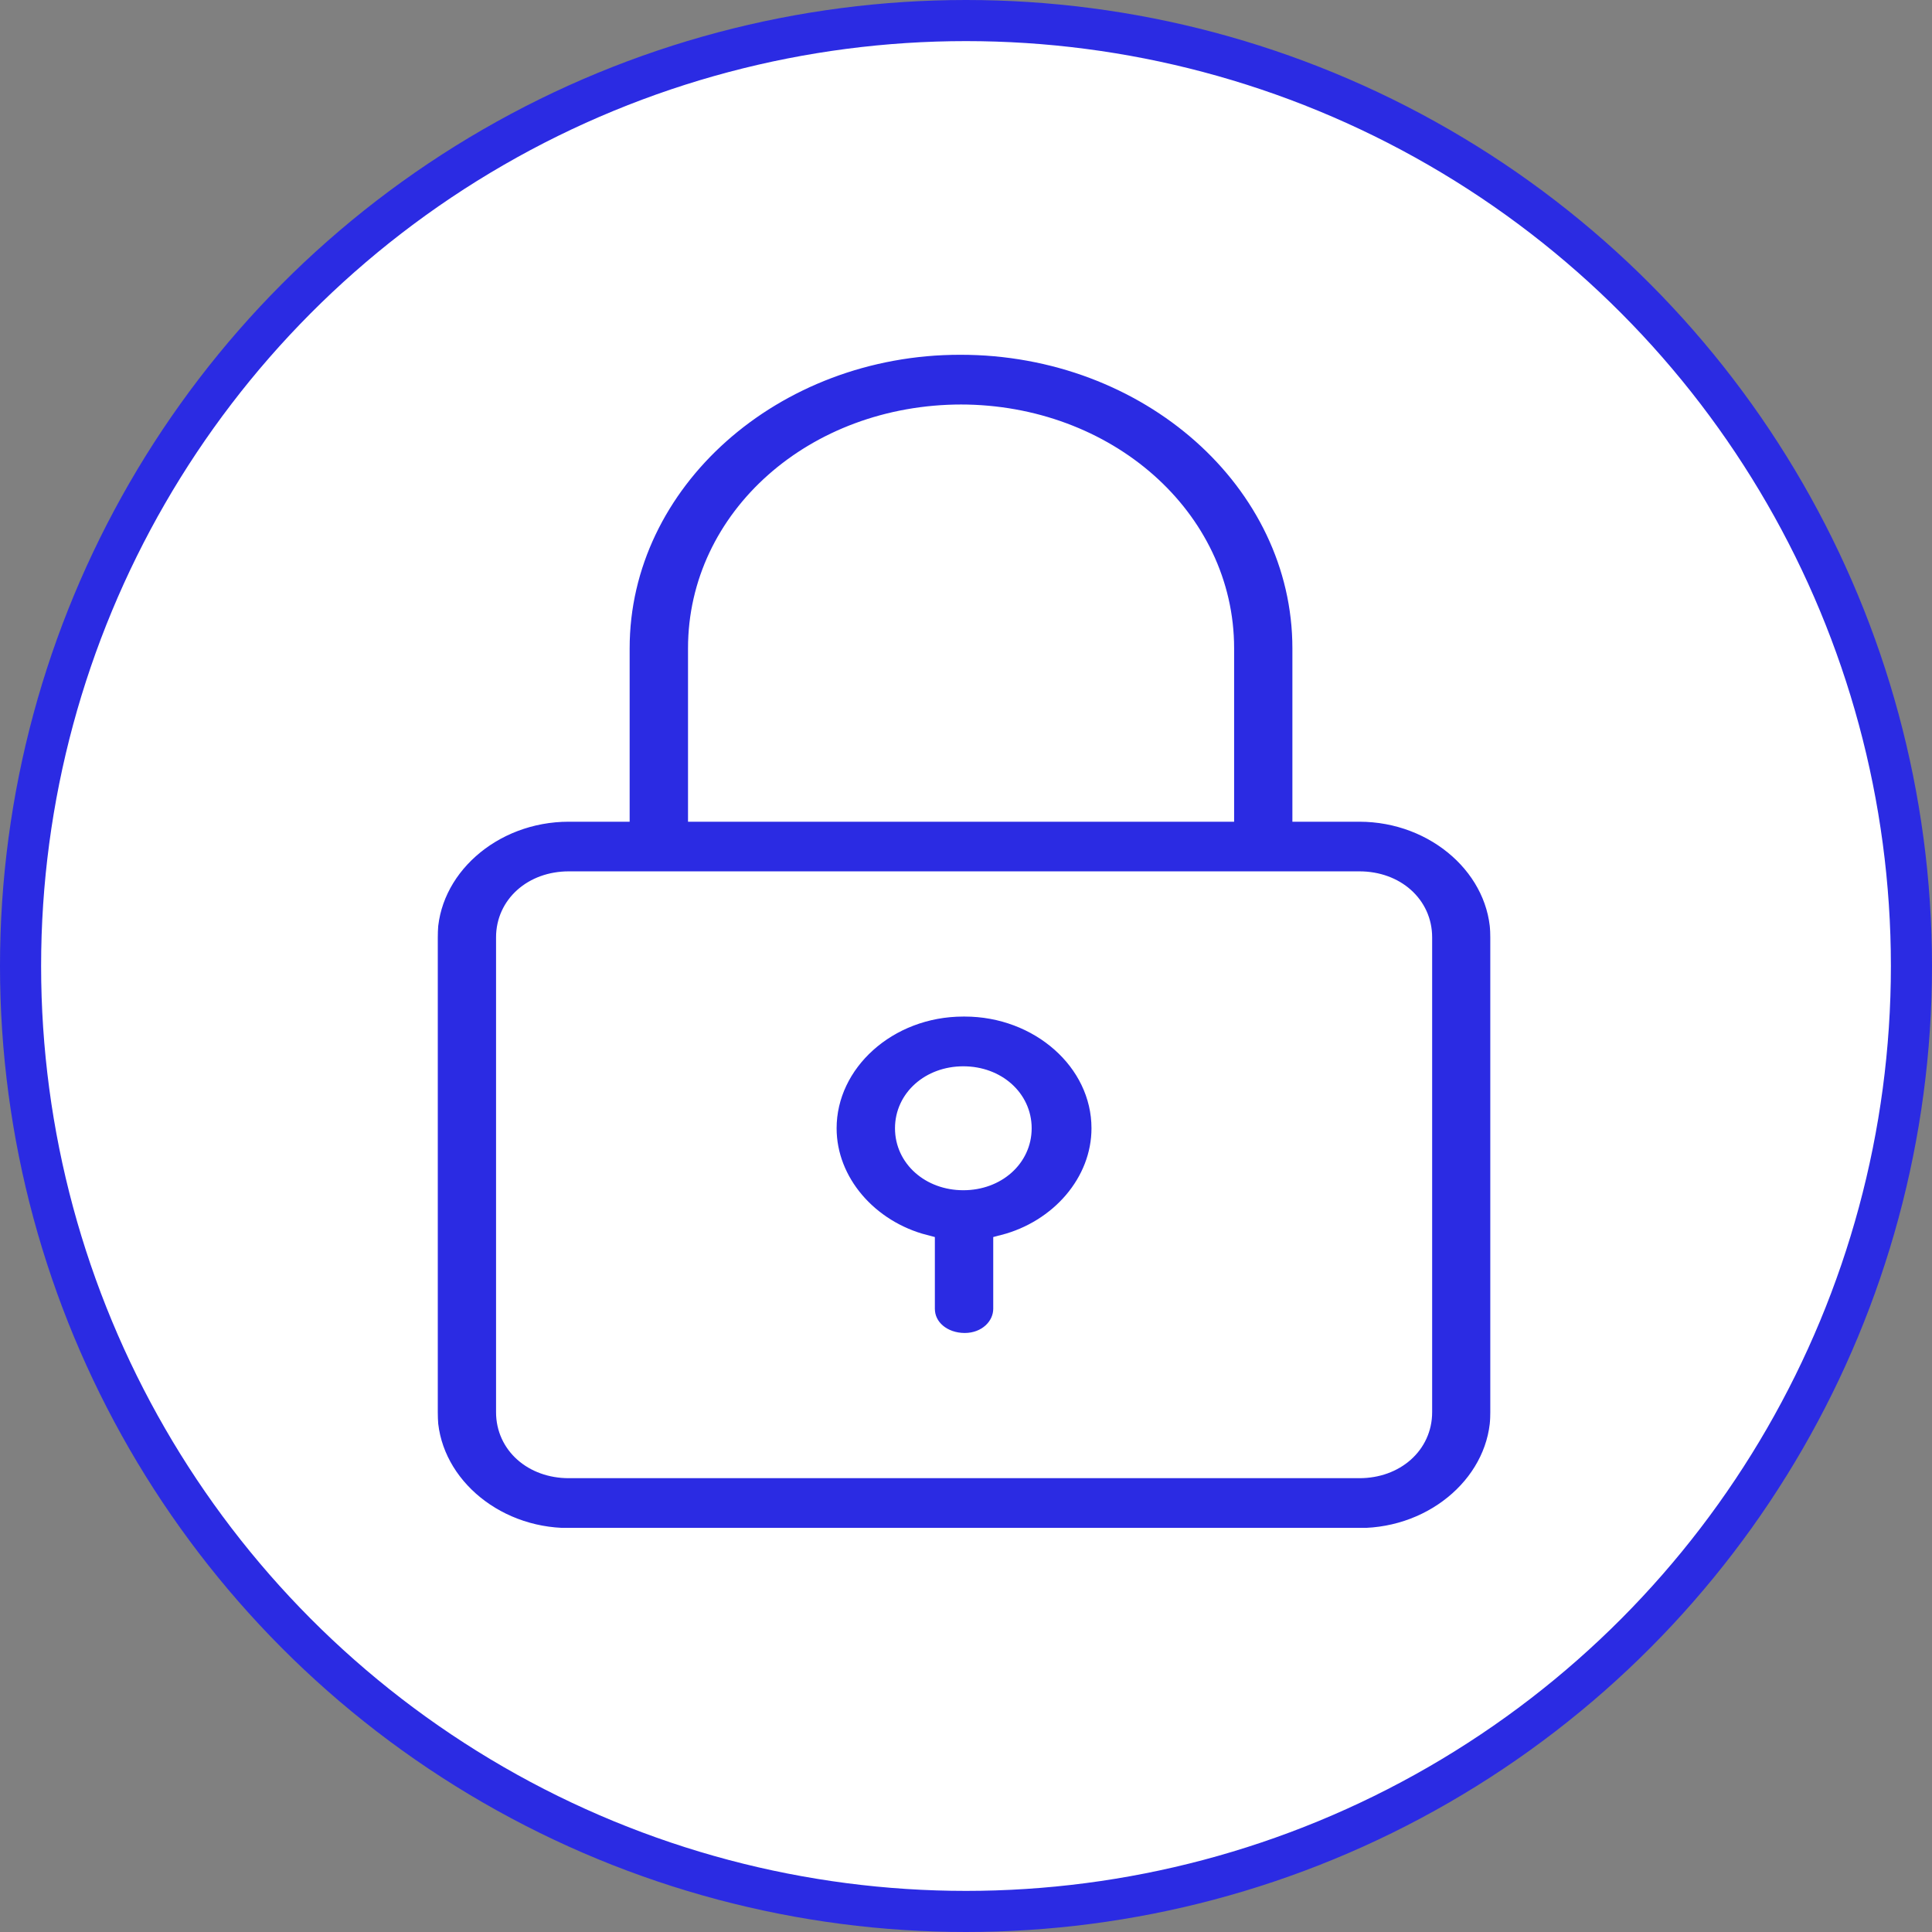
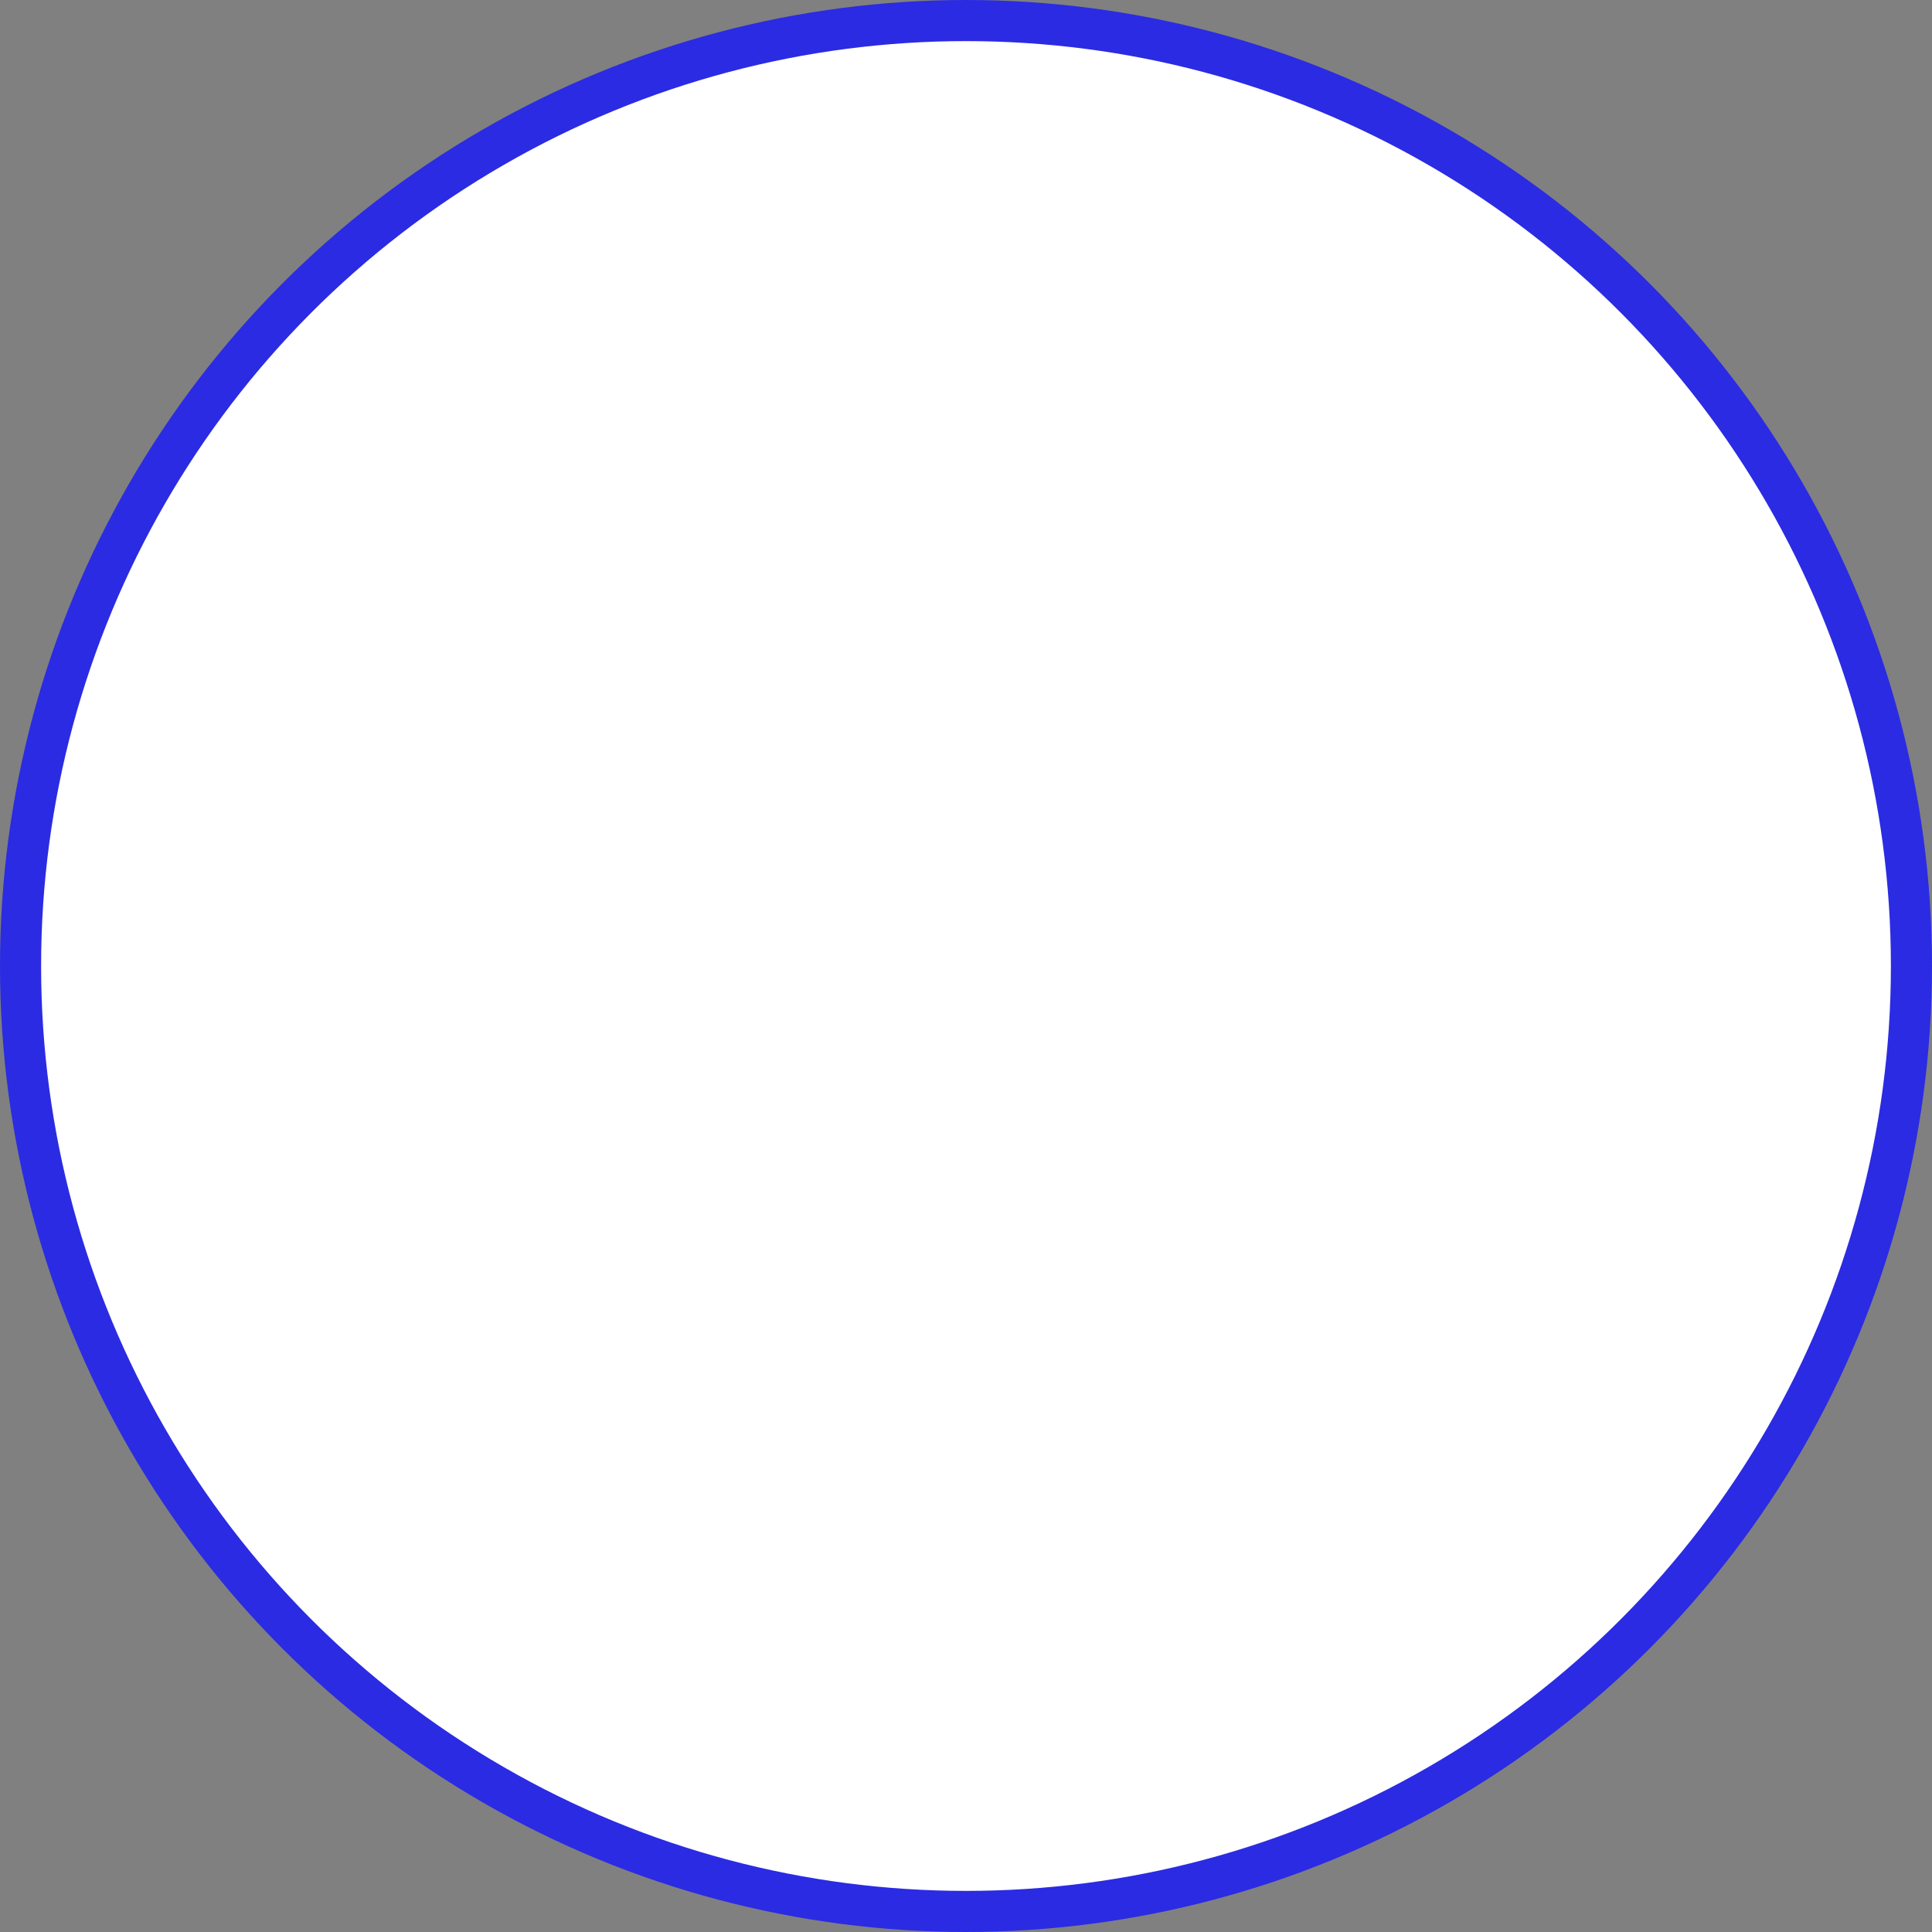
<svg xmlns="http://www.w3.org/2000/svg" id="Calque_1" viewBox="0 0 188 188">
  <rect x="0" y="0" width="188" height="188" fill="#808080" stroke="none" />
  <defs>
    <style>.cls-1{fill:#fff;stroke:#2b2be3;stroke-width:4px;}.cls-1,.cls-2,.cls-3{stroke-miterlimit:10;}.cls-2{fill:#2b2be3;fill-rule:evenodd;}.cls-2,.cls-3{stroke:#fff;stroke-width:2px;}.cls-3{fill:none;}.cls-4{clip-path:url(#clippath);}</style>
    <clipPath id="clippath">
-       <rect class="cls-3" x="41.59" y="33.52" width="104.45" height="116.16" />
-     </clipPath>
+       </clipPath>
  </defs>
  <circle class="cls-1" cx="94" cy="94" r="92" />
  <g class="cls-4">
-     <path class="cls-2" d="M93.45,33.52c-18.25,0-33.18,13.29-33.18,29.56v15.88h-4.93c-7.53,0-13.76,5.55-13.76,12.26v46.21c0,6.71,6.23,12.26,13.76,12.26h76.93c7.53,0,13.76-5.55,13.76-12.26v-46.21c0-6.71-6.23-12.26-13.76-12.26h-5.51v-15.88c0-16.26-14.92-29.56-33.32-29.56ZM93.45,40.36c14.2,0,25.64,10.07,25.64,22.72v15.88h-51.14v-15.88c0-12.65,11.3-22.72,25.64-22.72h-.14ZM55.35,85.79h76.93c3.48,0,6.08,2.32,6.08,5.42v46.21c0,3.1-2.61,5.42-6.08,5.42H55.35c-3.48,0-6.08-2.32-6.08-5.42v-46.21c0-3.1,2.61-5.42,6.08-5.42ZM93.74,97.92c-7.39,0-13.33,5.42-13.33,11.87,0,5.29,4.06,9.94,9.56,11.36v6.2c0,1.94,1.74,3.36,3.91,3.36s3.77-1.55,3.77-3.36v-6.2c5.51-1.42,9.56-6.07,9.56-11.36,0-6.58-6.08-11.87-13.33-11.87h-.14ZM93.74,104.76c3.19,0,5.65,2.19,5.65,5.03s-2.46,5.03-5.65,5.03-5.65-2.19-5.65-5.03,2.46-5.03,5.65-5.03Z" />
+     <path class="cls-2" d="M93.45,33.52v15.88h-4.93c-7.53,0-13.76,5.55-13.76,12.26v46.21c0,6.71,6.23,12.26,13.76,12.26h76.93c7.53,0,13.76-5.55,13.76-12.26v-46.21c0-6.71-6.23-12.26-13.76-12.26h-5.51v-15.88c0-16.26-14.92-29.56-33.32-29.56ZM93.45,40.36c14.2,0,25.64,10.07,25.64,22.72v15.88h-51.14v-15.88c0-12.65,11.3-22.72,25.64-22.72h-.14ZM55.35,85.79h76.93c3.48,0,6.08,2.32,6.08,5.42v46.21c0,3.1-2.61,5.42-6.08,5.42H55.35c-3.48,0-6.08-2.32-6.08-5.42v-46.21c0-3.1,2.61-5.42,6.08-5.42ZM93.74,97.92c-7.39,0-13.33,5.42-13.33,11.87,0,5.29,4.06,9.94,9.56,11.36v6.2c0,1.94,1.74,3.36,3.91,3.36s3.77-1.55,3.77-3.36v-6.2c5.51-1.42,9.56-6.07,9.56-11.36,0-6.58-6.08-11.87-13.33-11.87h-.14ZM93.74,104.76c3.19,0,5.65,2.19,5.65,5.03s-2.46,5.03-5.65,5.03-5.65-2.19-5.65-5.03,2.46-5.03,5.65-5.03Z" />
  </g>
  <rect class="cls-3" x="41.59" y="33.52" width="104.45" height="116.16" />
</svg>